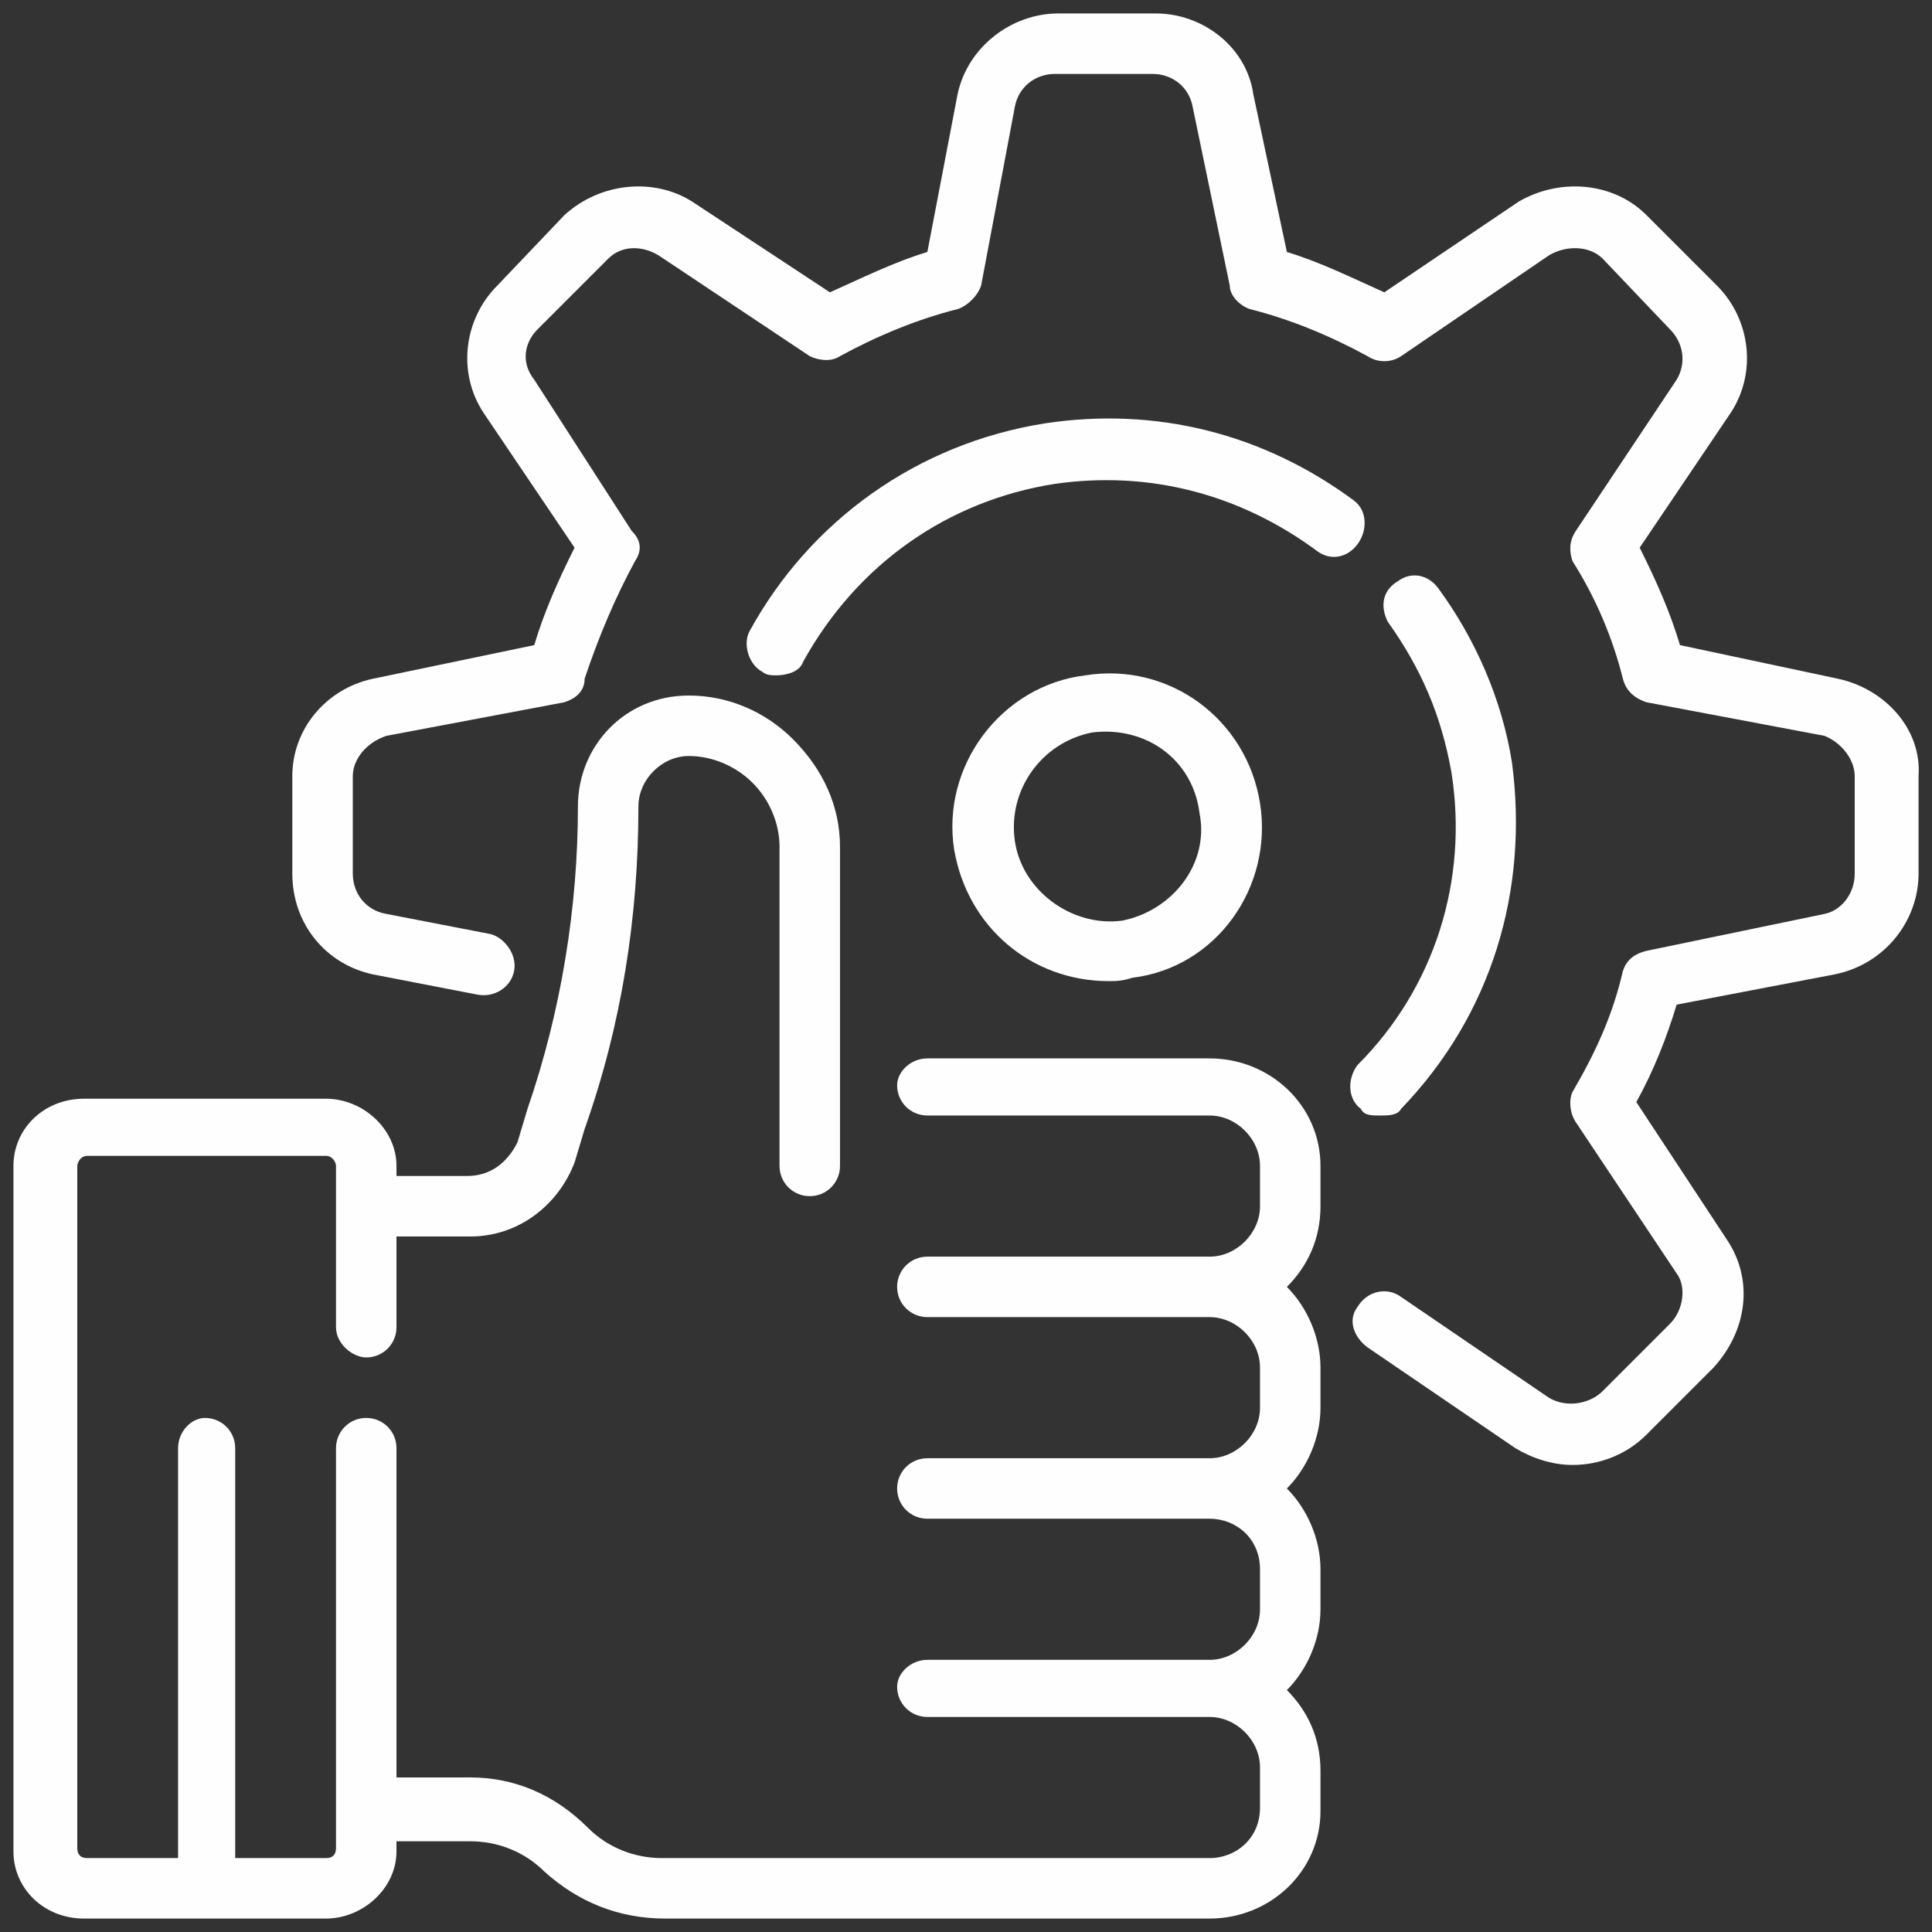
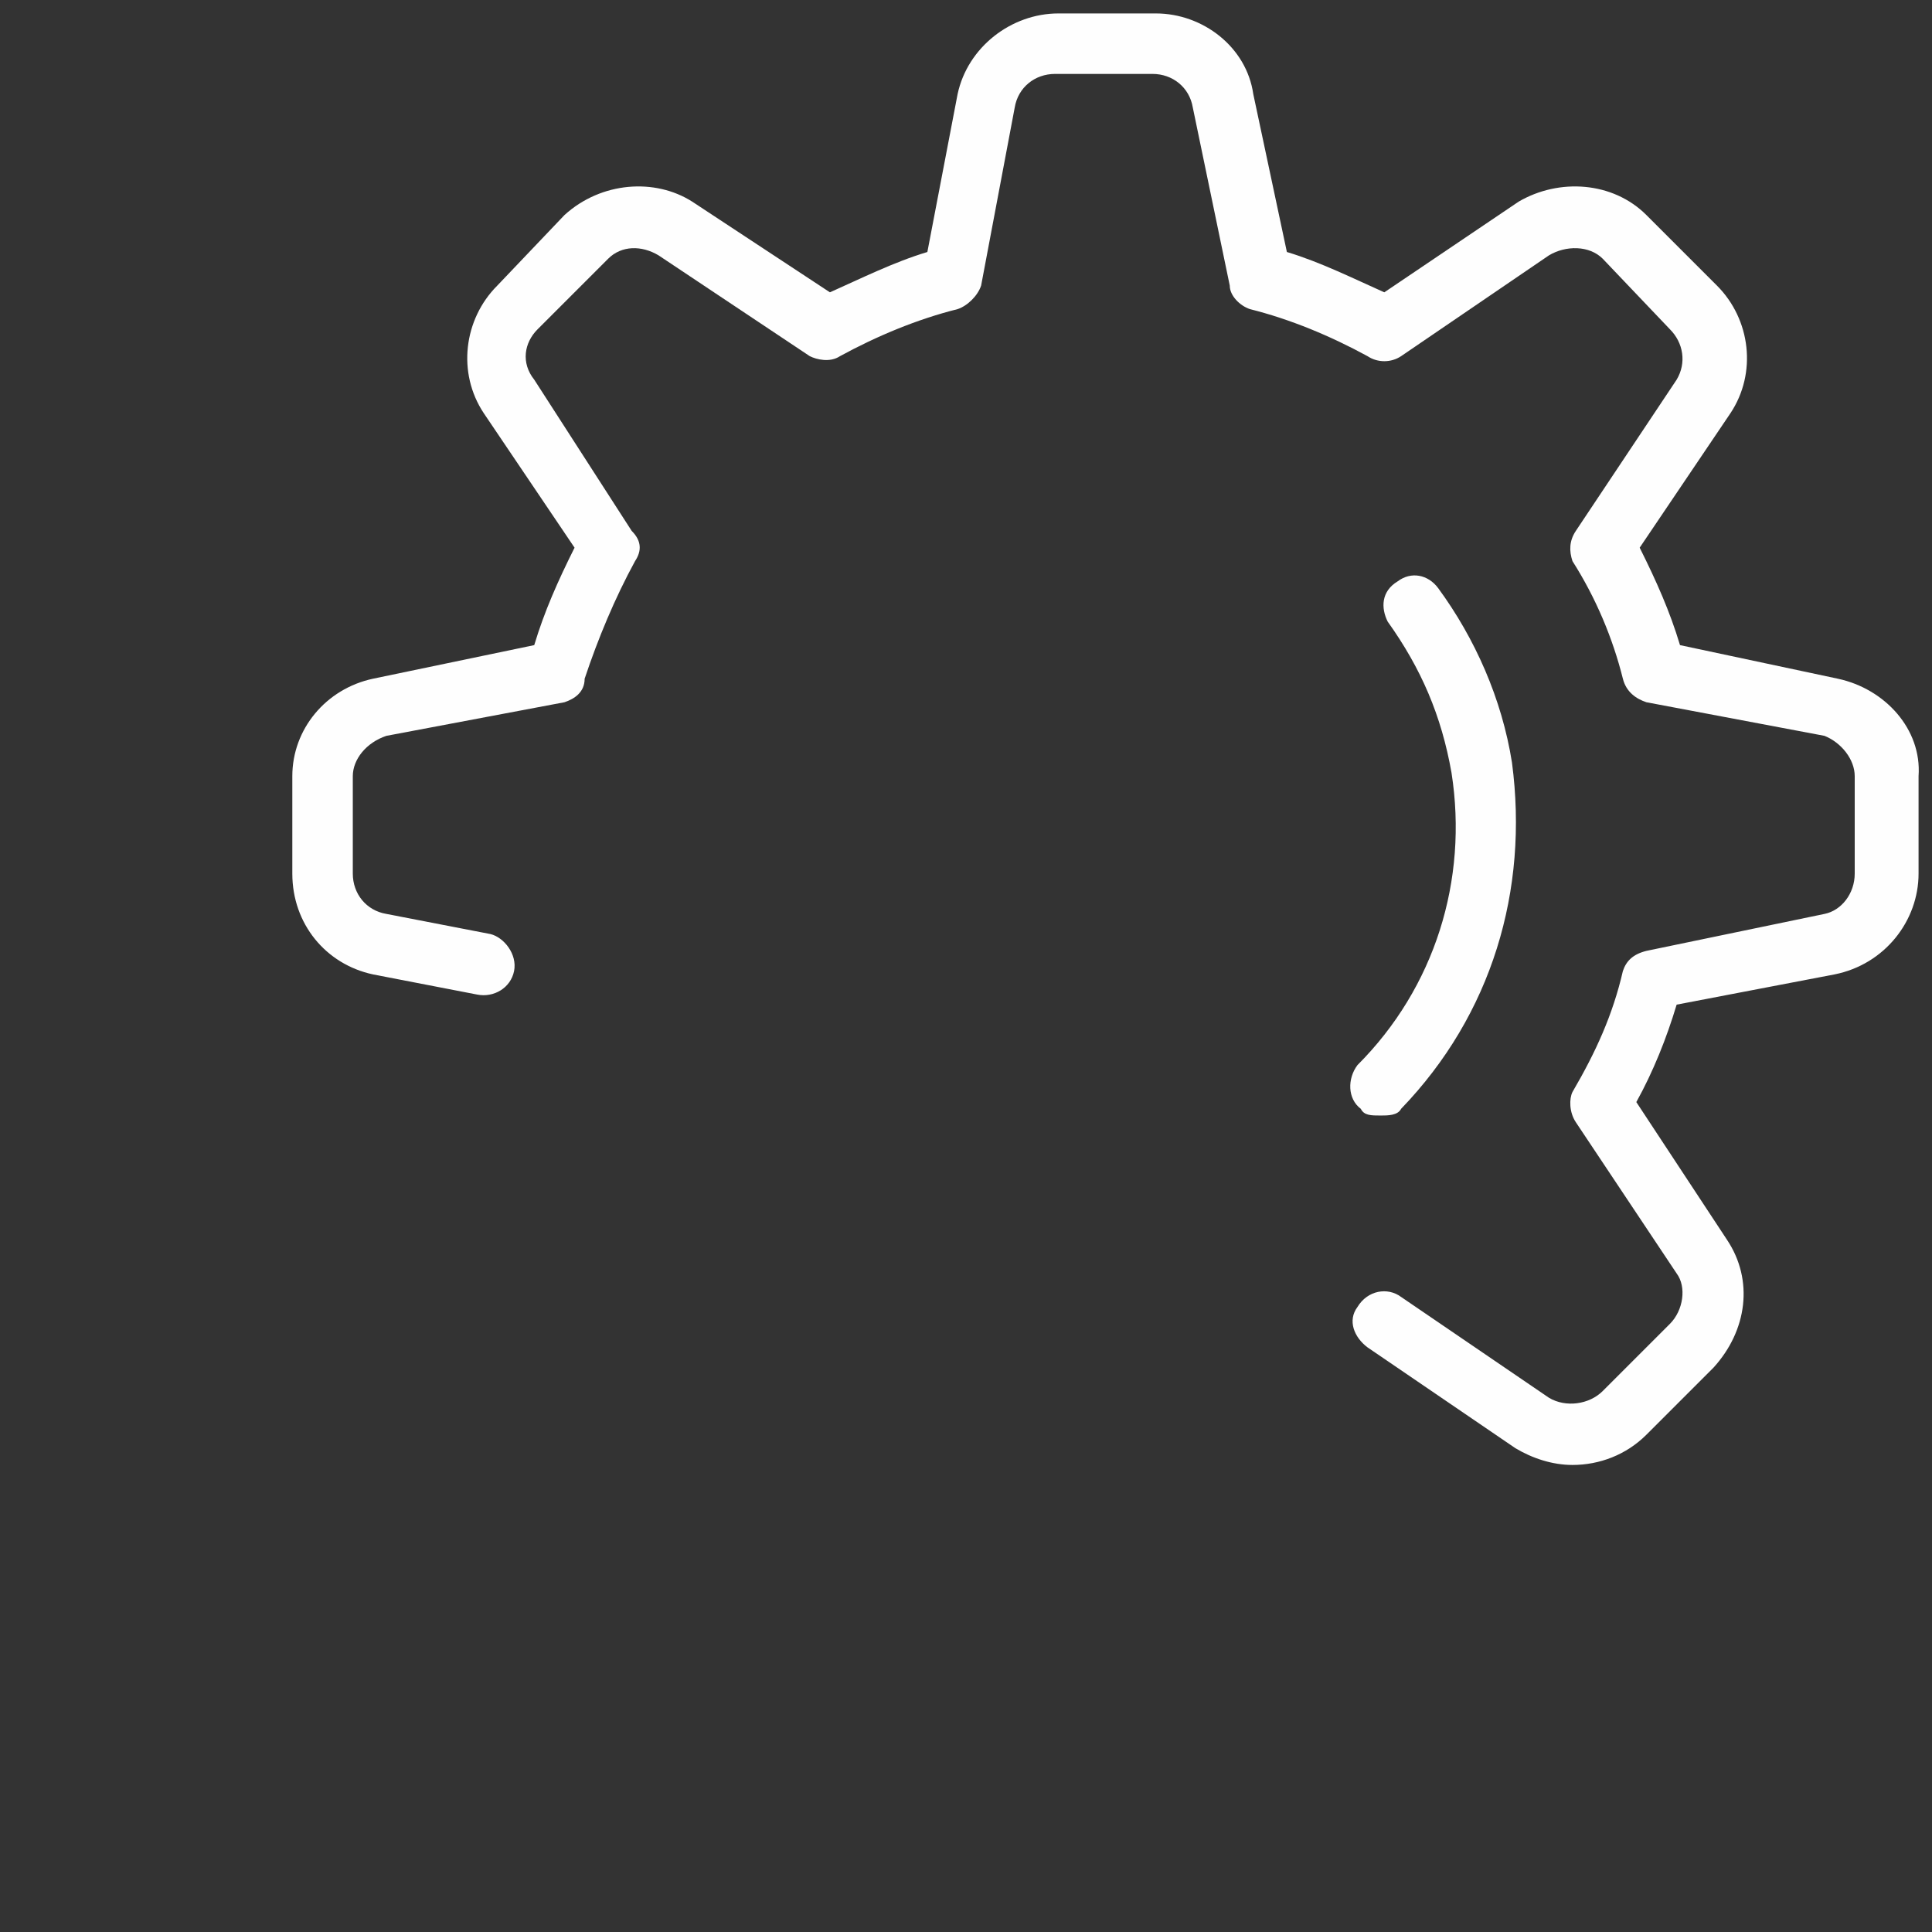
<svg xmlns="http://www.w3.org/2000/svg" xml:space="preserve" width="0.575in" height="0.575in" version="1.1" style="shape-rendering:geometricPrecision; text-rendering:geometricPrecision; image-rendering:optimizeQuality; fill-rule:evenodd; clip-rule:evenodd" viewBox="0 0 575 575">
  <rect x="0" y="0" width="575" height="575" fill="#333333" stroke="none" />
  <defs>
    <style type="text/css">
   
    .fil0 {fill:#FEFEFE}
   
  </style>
  </defs>
  <g id="Layer_x0020_1">
    <g id="_1817304196576">
      <g>
        <g>
          <g>
            <path class="fil0" d="M547 202l-47 -10c-3,-10 -7,-19 -12,-29l27 -40c8,-12 6,-28 -4,-38l-21 -21c-10,-10 -26,-11 -38,-4l-40 27c-9,-4 -19,-9 -29,-12l-10 -47c-2,-14 -15,-24 -29,-24l-29 0c-14,0 -27,10 -30,24l-9 47c-10,3 -20,8 -29,12l-41 -27c-11,-7 -27,-6 -38,4l-20 21c-10,10 -12,26 -4,38l27 40c-5,10 -9,19 -12,29l-48 10c-14,3 -24,15 -24,29l0 29c0,15 10,27 24,30l31 6c5,1 10,-2 11,-7 1,-5 -3,-10 -7,-11l-31 -6c-6,-1 -10,-6 -10,-12l0 -29c0,-5 4,-10 10,-12l53 -10c3,-1 6,-3 6,-7 4,-12 9,-24 15,-35 2,-3 2,-6 -1,-9l-29 -45c-4,-5 -3,-11 1,-15l21 -21c4,-4 10,-4 15,-1l45 30c2,1 6,2 9,0 11,-6 23,-11 35,-14 3,-1 6,-4 7,-7l10 -53c1,-6 6,-10 12,-10l29 0c6,0 11,4 12,10l11 53c0,3 3,6 6,7 12,3 24,8 35,14 3,2 7,2 10,0l44 -30c5,-3 12,-3 16,1l20 21c4,4 5,10 2,15l-30 45c-2,3 -2,6 -1,9 7,11 12,23 15,35 1,4 4,6 7,7l53 10c5,2 9,7 9,12l0 29c0,6 -4,11 -9,12l-53 11c-4,1 -6,3 -7,6 -3,13 -8,24 -15,36 -1,2 -1,6 1,9l30 45c3,4 2,11 -2,15l-20 20c-4,4 -11,5 -16,2l-44 -30c-4,-3 -10,-2 -13,3 -3,4 -1,9 3,12l44 30c5,3 11,5 17,5 8,0 16,-3 22,-9l20 -20c10,-11 12,-26 4,-38l-27 -41c5,-9 9,-19 12,-29l47 -9c15,-3 25,-16 25,-30l0 -29c1,-14 -10,-26 -24,-29z" />
-             <path class="fil0" d="M360 315l-84 0c-5,0 -9,4 -9,8 0,5 4,9 9,9l84 0c8,0 15,7 15,15l0 12c0,8 -7,15 -15,15l-84 0c-5,0 -9,4 -9,9 0,5 4,9 9,9l84 0c8,0 15,7 15,15l0 12c0,8 -7,15 -15,15l-84 0c-5,0 -9,4 -9,9 0,5 4,9 9,9l84 0c8,0 15,6 15,15l0 12c0,8 -7,15 -15,15l-84 0c-5,0 -9,4 -9,8 0,5 4,9 9,9l84 0c8,0 15,7 15,15l0 12c0,9 -7,15 -15,15l-163 0c-8,0 -16,-3 -22,-9 -10,-10 -22,-15 -35,-15l-22 0 0 -98c0,-5 -4,-9 -9,-9 -5,0 -9,4 -9,9l0 119c0,2 -1,3 -3,3l-27 0 0 -122c0,-5 -4,-9 -9,-9 -4,0 -8,4 -8,9l0 122 -27 0c-2,0 -3,-1 -3,-3l0 -203c0,-1 1,-3 3,-3l71 0c2,0 3,2 3,3l0 48c0,5 5,9 9,9 5,0 9,-4 9,-9l0 -27 22 0c14,0 26,-9 31,-22l3 -10c11,-31 16,-63 16,-96 0,-8 7,-15 15,-15 7,0 14,3 19,8 5,5 8,12 8,19l0 95c0,5 4,9 9,9 5,0 9,-4 9,-9l0 -95c0,-12 -5,-23 -14,-32 -8,-8 -19,-13 -31,-13 -19,0 -33,15 -33,33 0,30 -5,61 -15,90l-3 10c-3,6 -8,10 -15,10l-21 0 0 -3c0,-11 -10,-20 -21,-20l-72 0c-12,0 -21,9 -21,20l0 204c0,11 9,20 21,20l72 0c11,0 21,-9 21,-20l0 -3 22 0c8,0 16,3 22,9 10,9 22,14 36,14l162 0c18,0 33,-14 33,-32l0 -12c0,-10 -4,-18 -10,-24 6,-6 10,-15 10,-24l0 -12c0,-9 -4,-18 -10,-24 6,-6 10,-15 10,-24l0 -12c0,-9 -4,-18 -10,-24 6,-6 10,-14 10,-24l0 -12c0,-18 -15,-32 -33,-32z" />
-             <path class="fil0" d="M330 292c2,0 4,0 7,-1 25,-3 42,-27 38,-52 -4,-25 -27,-42 -52,-38 -25,3 -43,27 -39,52 4,23 23,39 46,39zm-5 -74c16,-2 30,8 32,24 3,15 -8,29 -23,32 -15,2 -30,-9 -32,-24 -2,-15 8,-29 23,-32z" />
            <path class="fil0" d="M411 332c2,0 5,0 6,-2 27,-28 38,-65 33,-103 -3,-19 -11,-37 -22,-52 -3,-4 -8,-5 -12,-2 -5,3 -5,8 -3,12 10,14 16,28 19,45 5,32 -5,64 -28,87 -3,4 -3,10 1,13 1,2 3,2 6,2z" />
-             <path class="fil0" d="M404 162c3,-4 3,-10 -1,-13 -27,-20 -59,-28 -92,-23 -38,6 -70,29 -88,62 -2,4 0,10 4,12 1,1 3,1 4,1 3,0 7,-1 8,-4 16,-29 43,-48 75,-53 28,-4 55,3 78,20 4,3 9,2 12,-2z" />
          </g>
        </g>
      </g>
    </g>
  </g>
</svg>